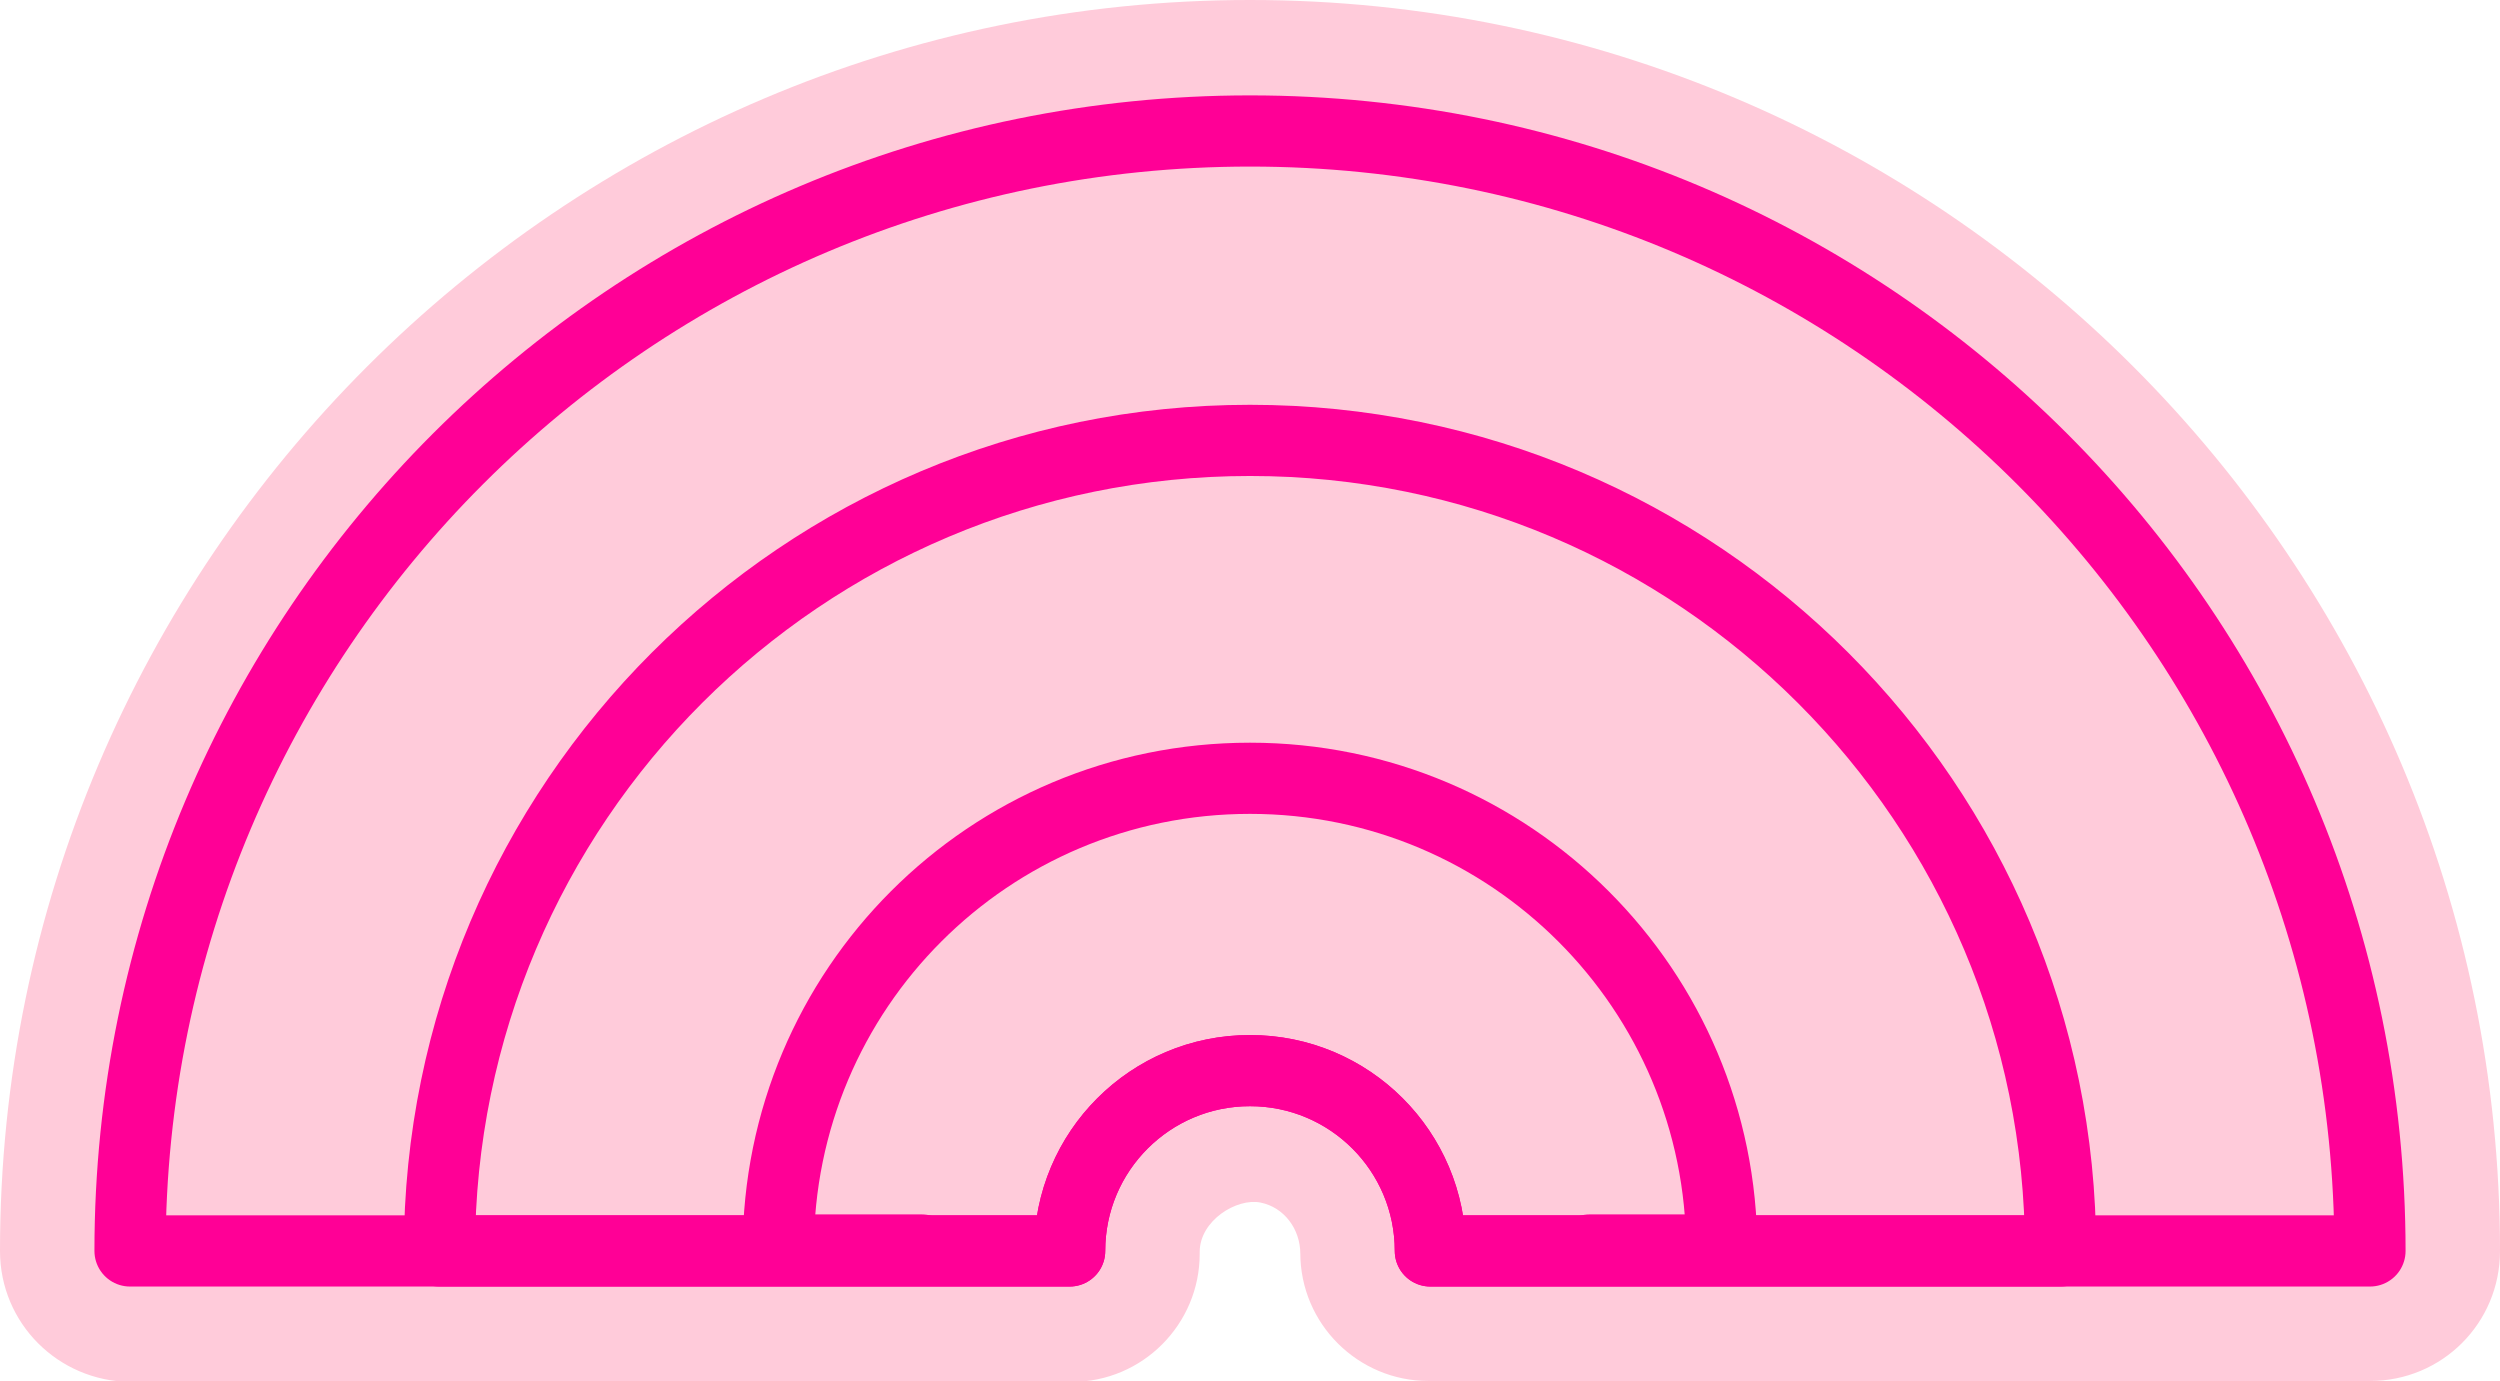
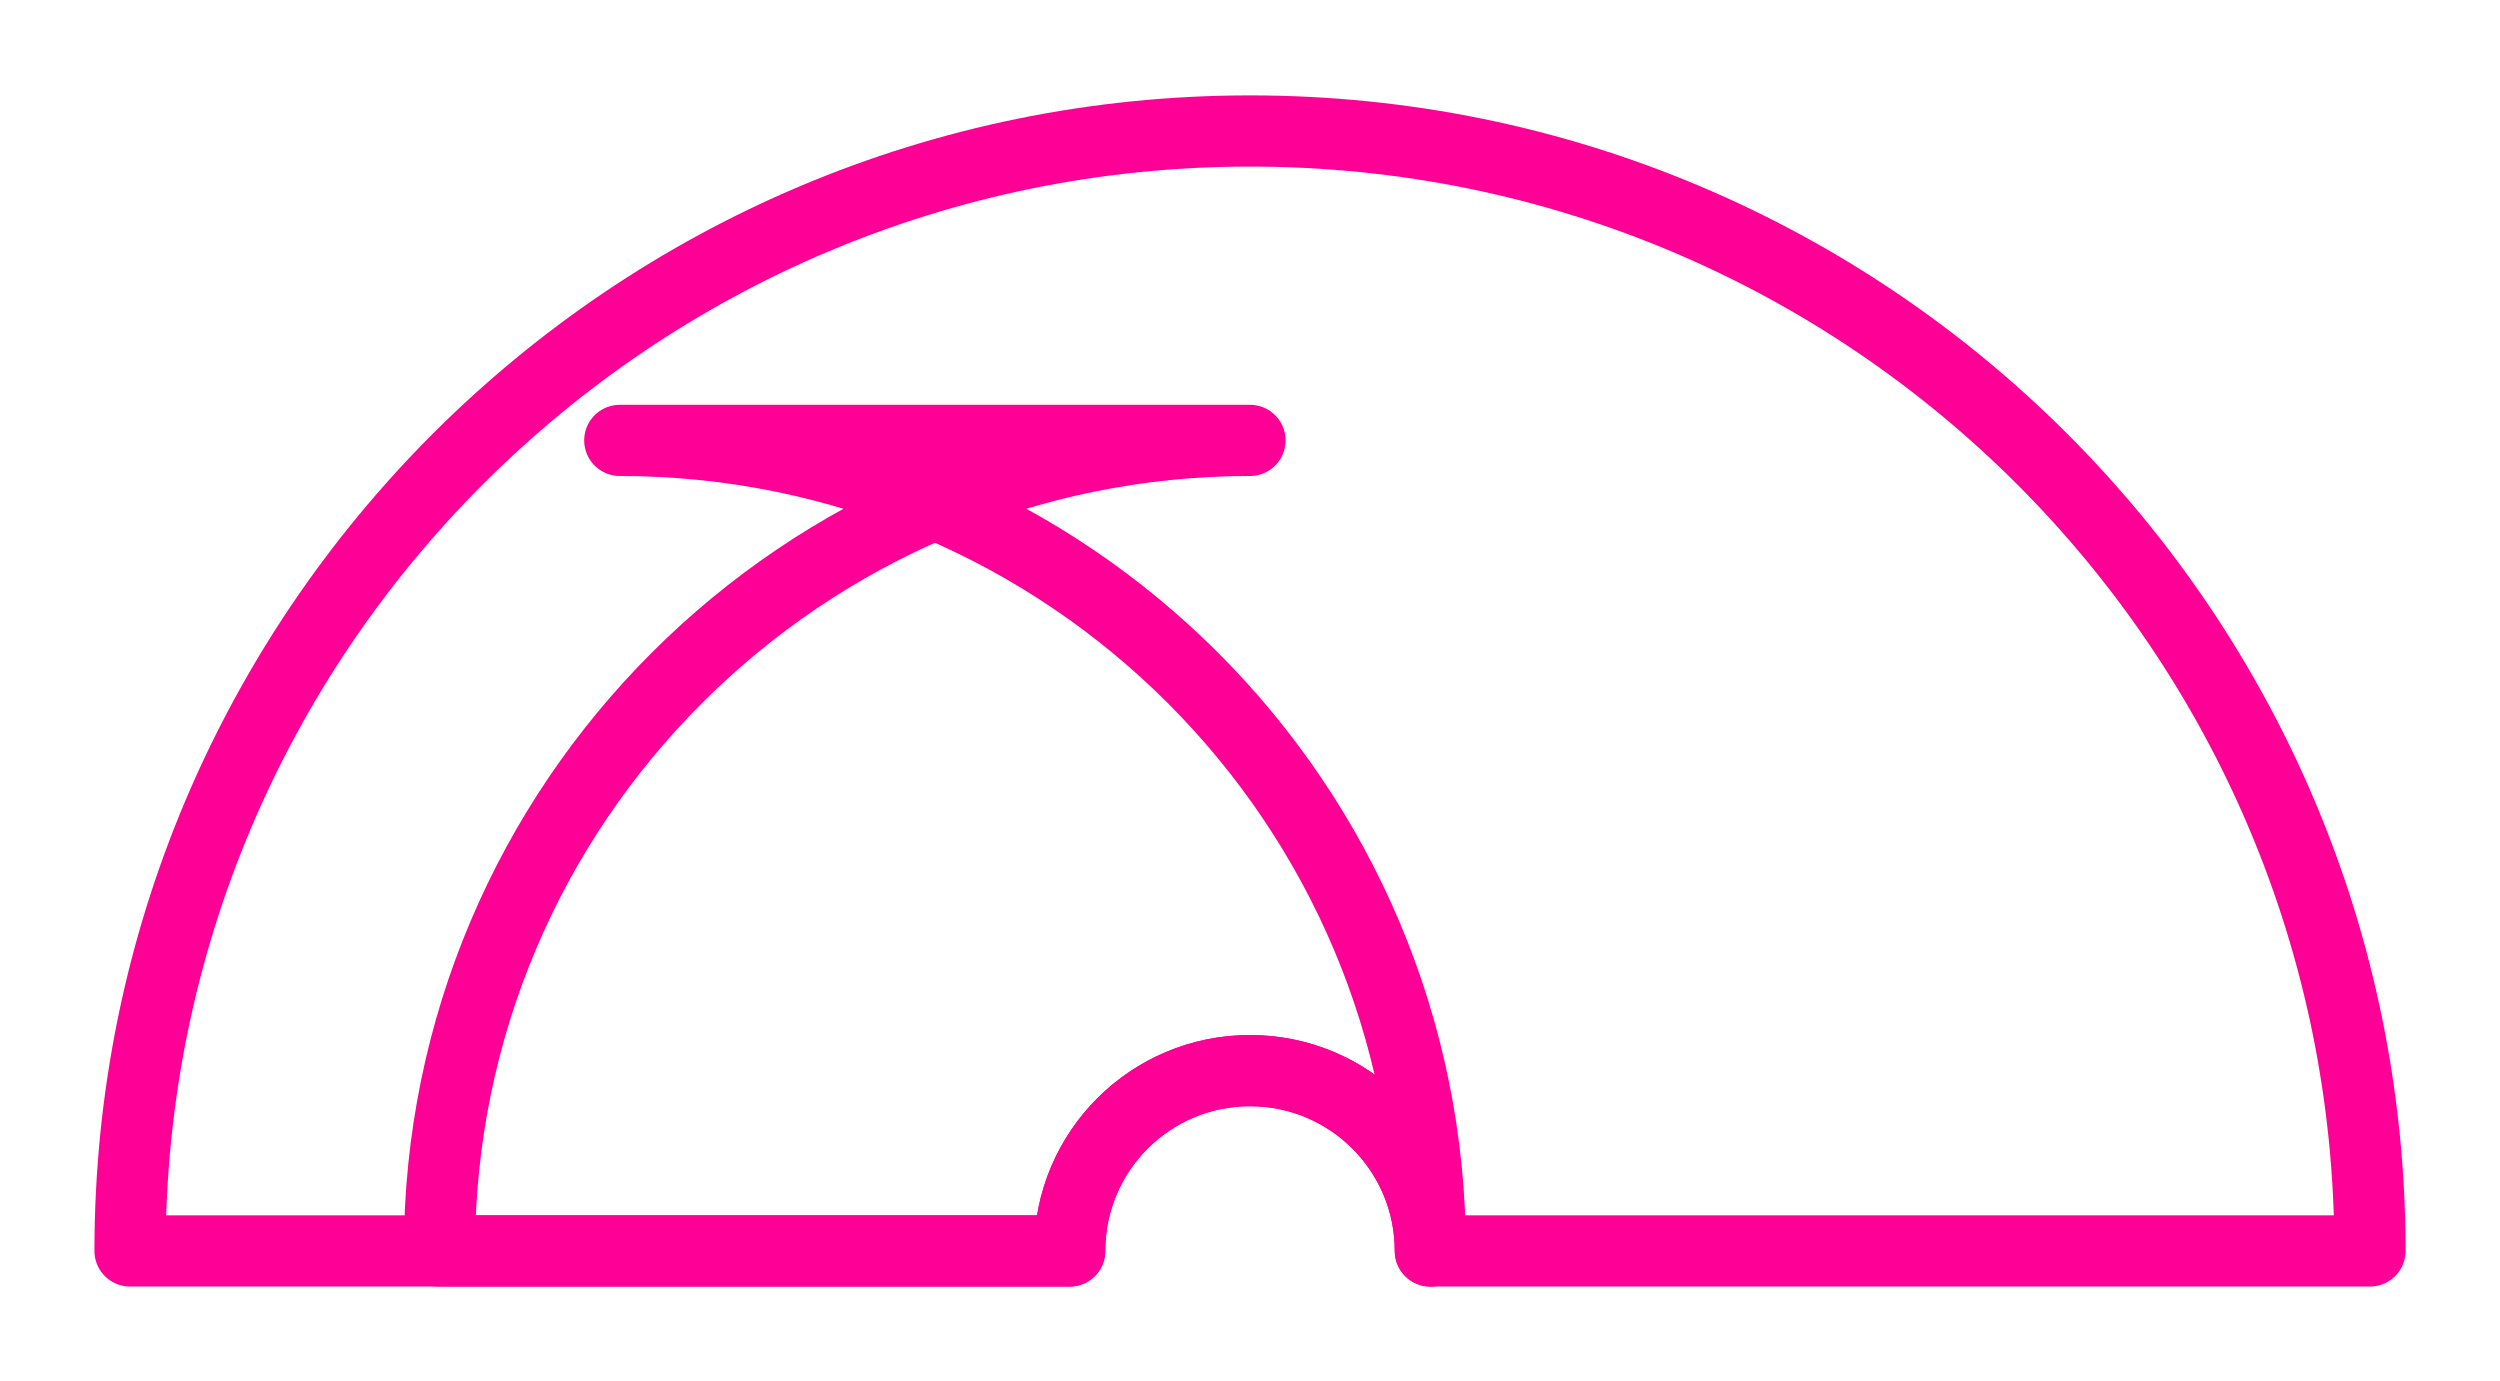
<svg xmlns="http://www.w3.org/2000/svg" id="Layer_1" version="1.1" viewBox="0 0 263.4 145.5">
  <defs>
    <style>.st1{fill:none;stroke:#ff0096;stroke-linecap:round;stroke-linejoin:round;stroke-width:7.5px}</style>
  </defs>
-   <path d="M137 132.1c0-2.6-1.7-4.9-4.2-5.4s-6.4 1.9-6.4 5.2v.2c0 7.4-6 13.5-13.5 13.5H13.7C6.1 145.5 0 139.4 0 131.8 0 59.2 59.1 0 131.7 0s131.7 59.1 131.7 131.8c0 7.6-6.1 13.7-13.7 13.7h-99.2c-7.4 0-13.5-6-13.5-13.5z" fill="#ffcbda" />
-   <path class="st1" d="M131.7 46.4c-47.1 0-85.4 38.2-85.4 85.4h66.4c0-10.5 8.5-19 19-19s19 8.5 19 19h66.4c0-47.1-38.2-85.4-85.4-85.4z" />
-   <path class="st1" d="M167.5 131.7h13.9c0-27.4-22.2-49.7-49.7-49.7S82 104.2 82 131.7h15.1" />
+   <path class="st1" d="M131.7 46.4c-47.1 0-85.4 38.2-85.4 85.4h66.4c0-10.5 8.5-19 19-19s19 8.5 19 19c0-47.1-38.2-85.4-85.4-85.4z" />
  <path class="st1" d="M131.7 13.8c-65.2 0-118 52.8-118 118h99c0-10.5 8.5-19 19-19s19 8.5 19 19h99c0-65.2-52.8-118-118-118z" />
</svg>